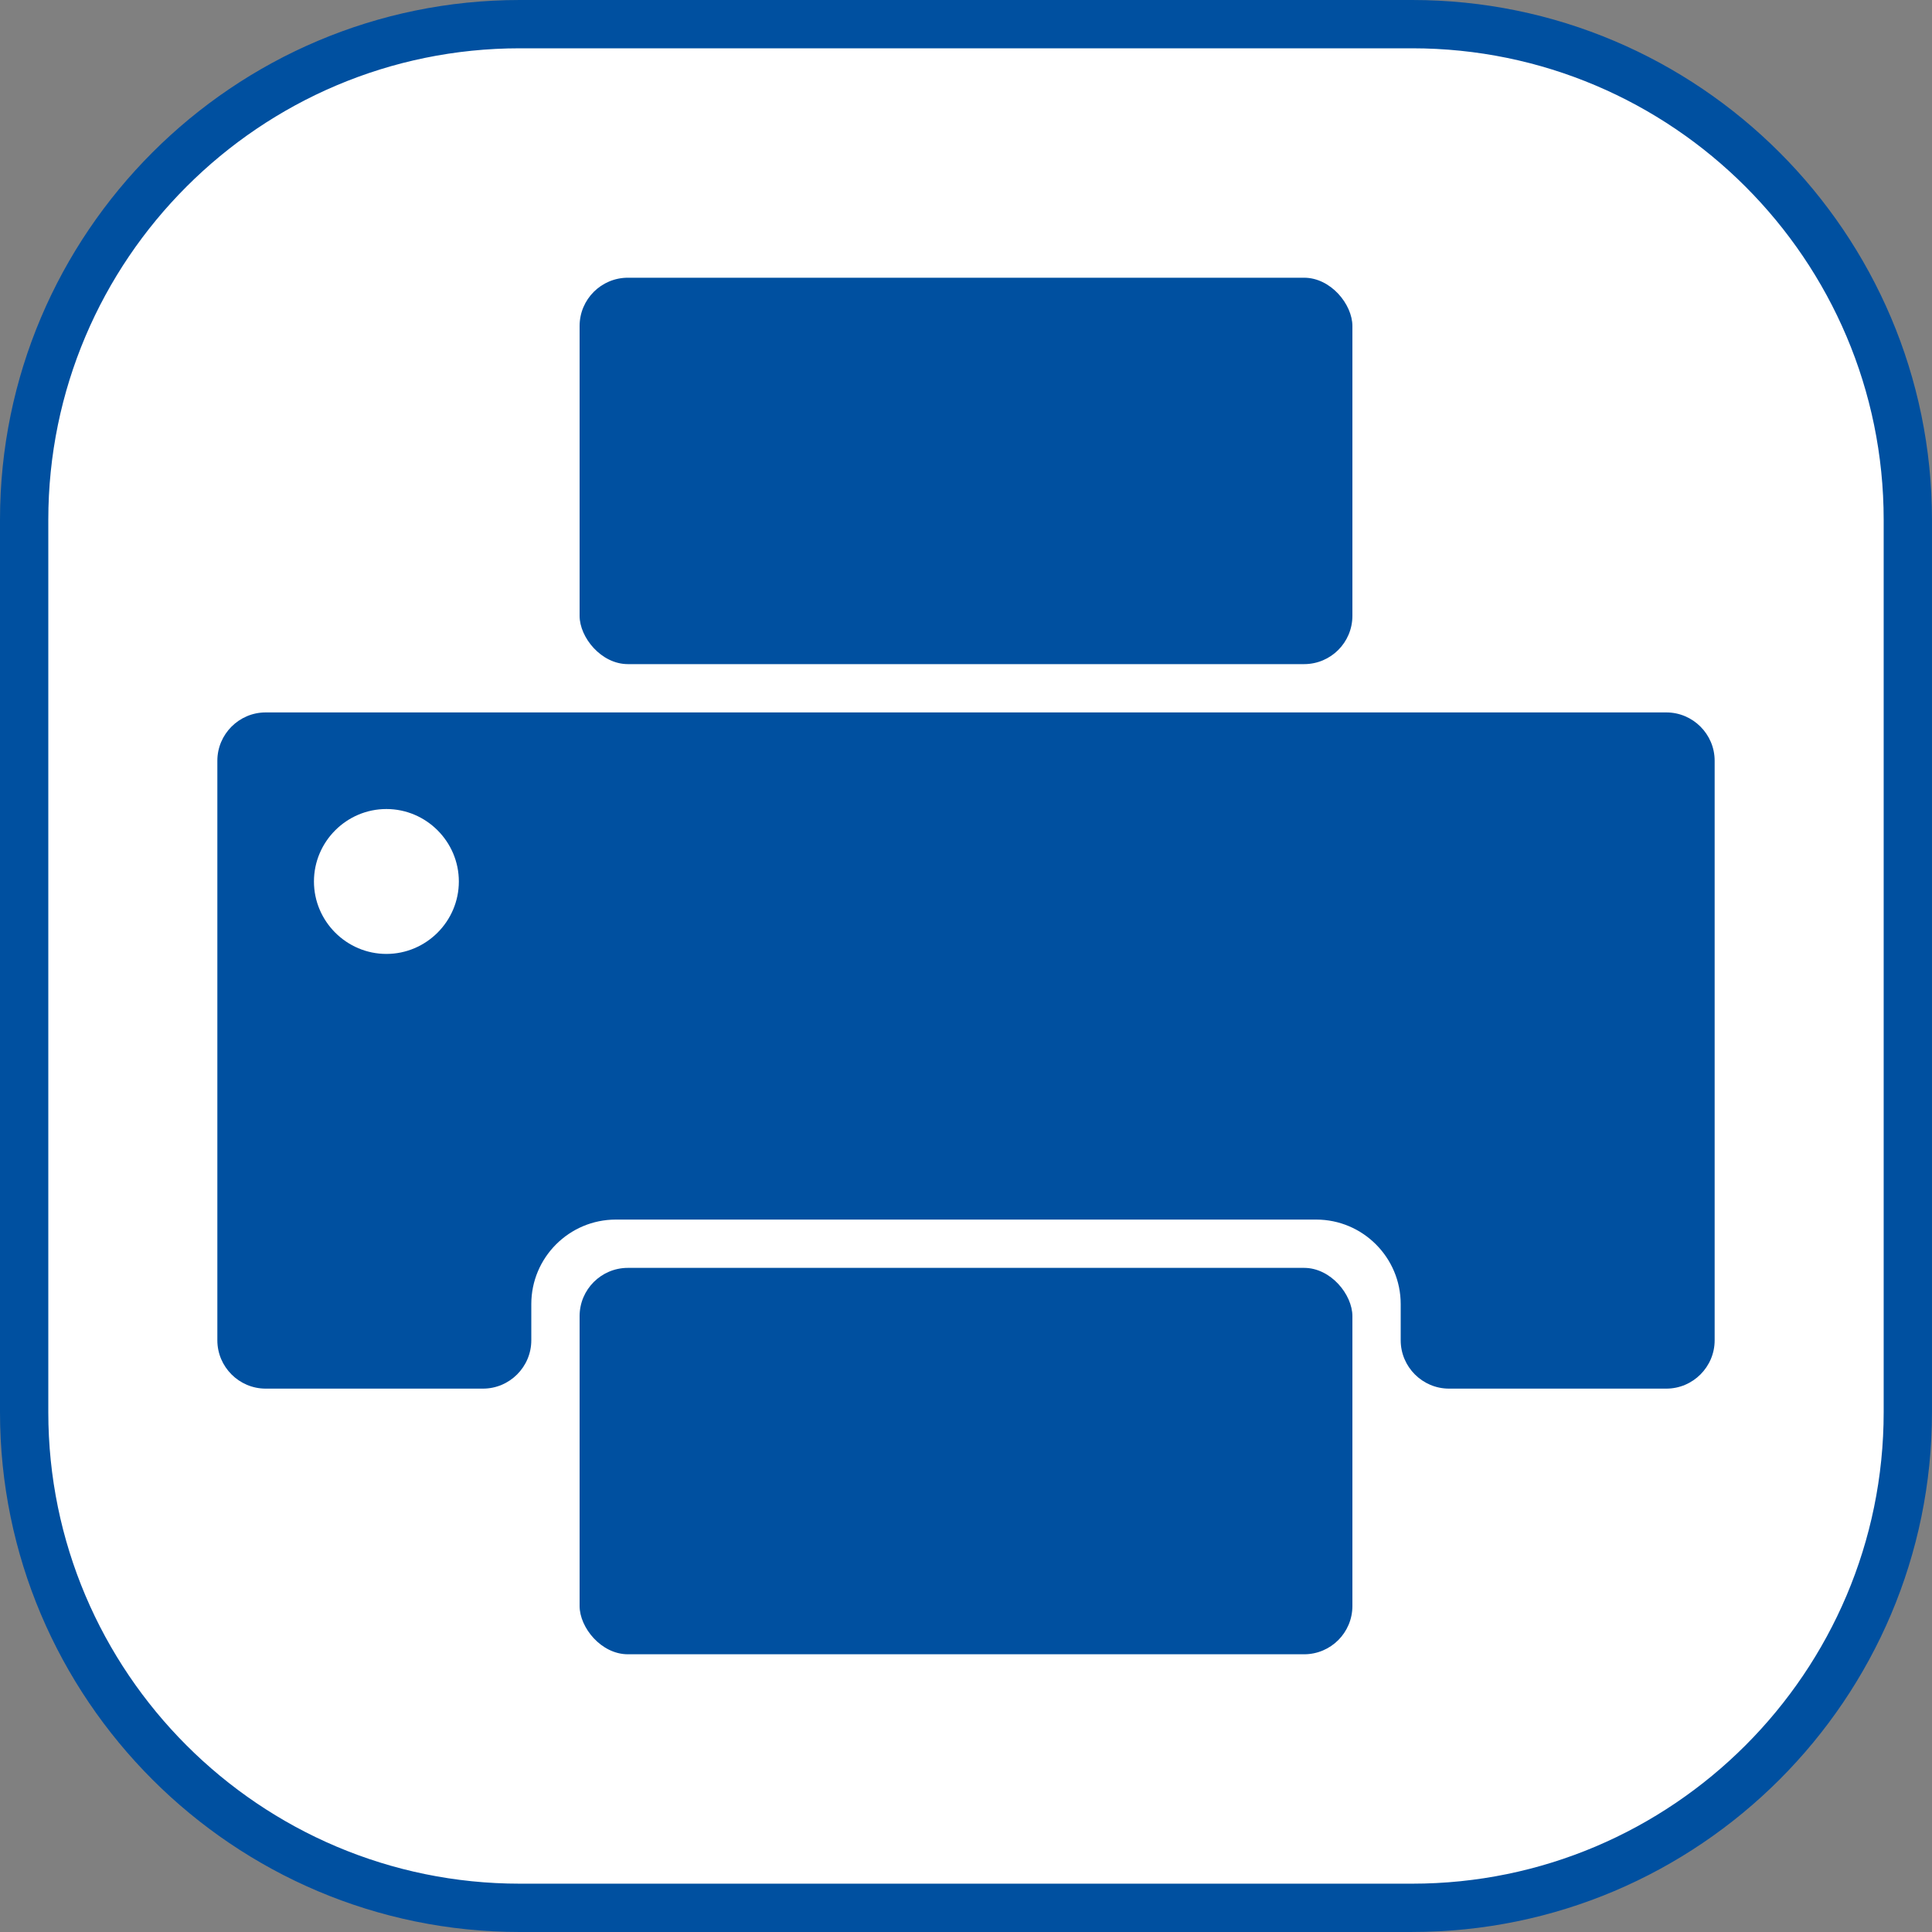
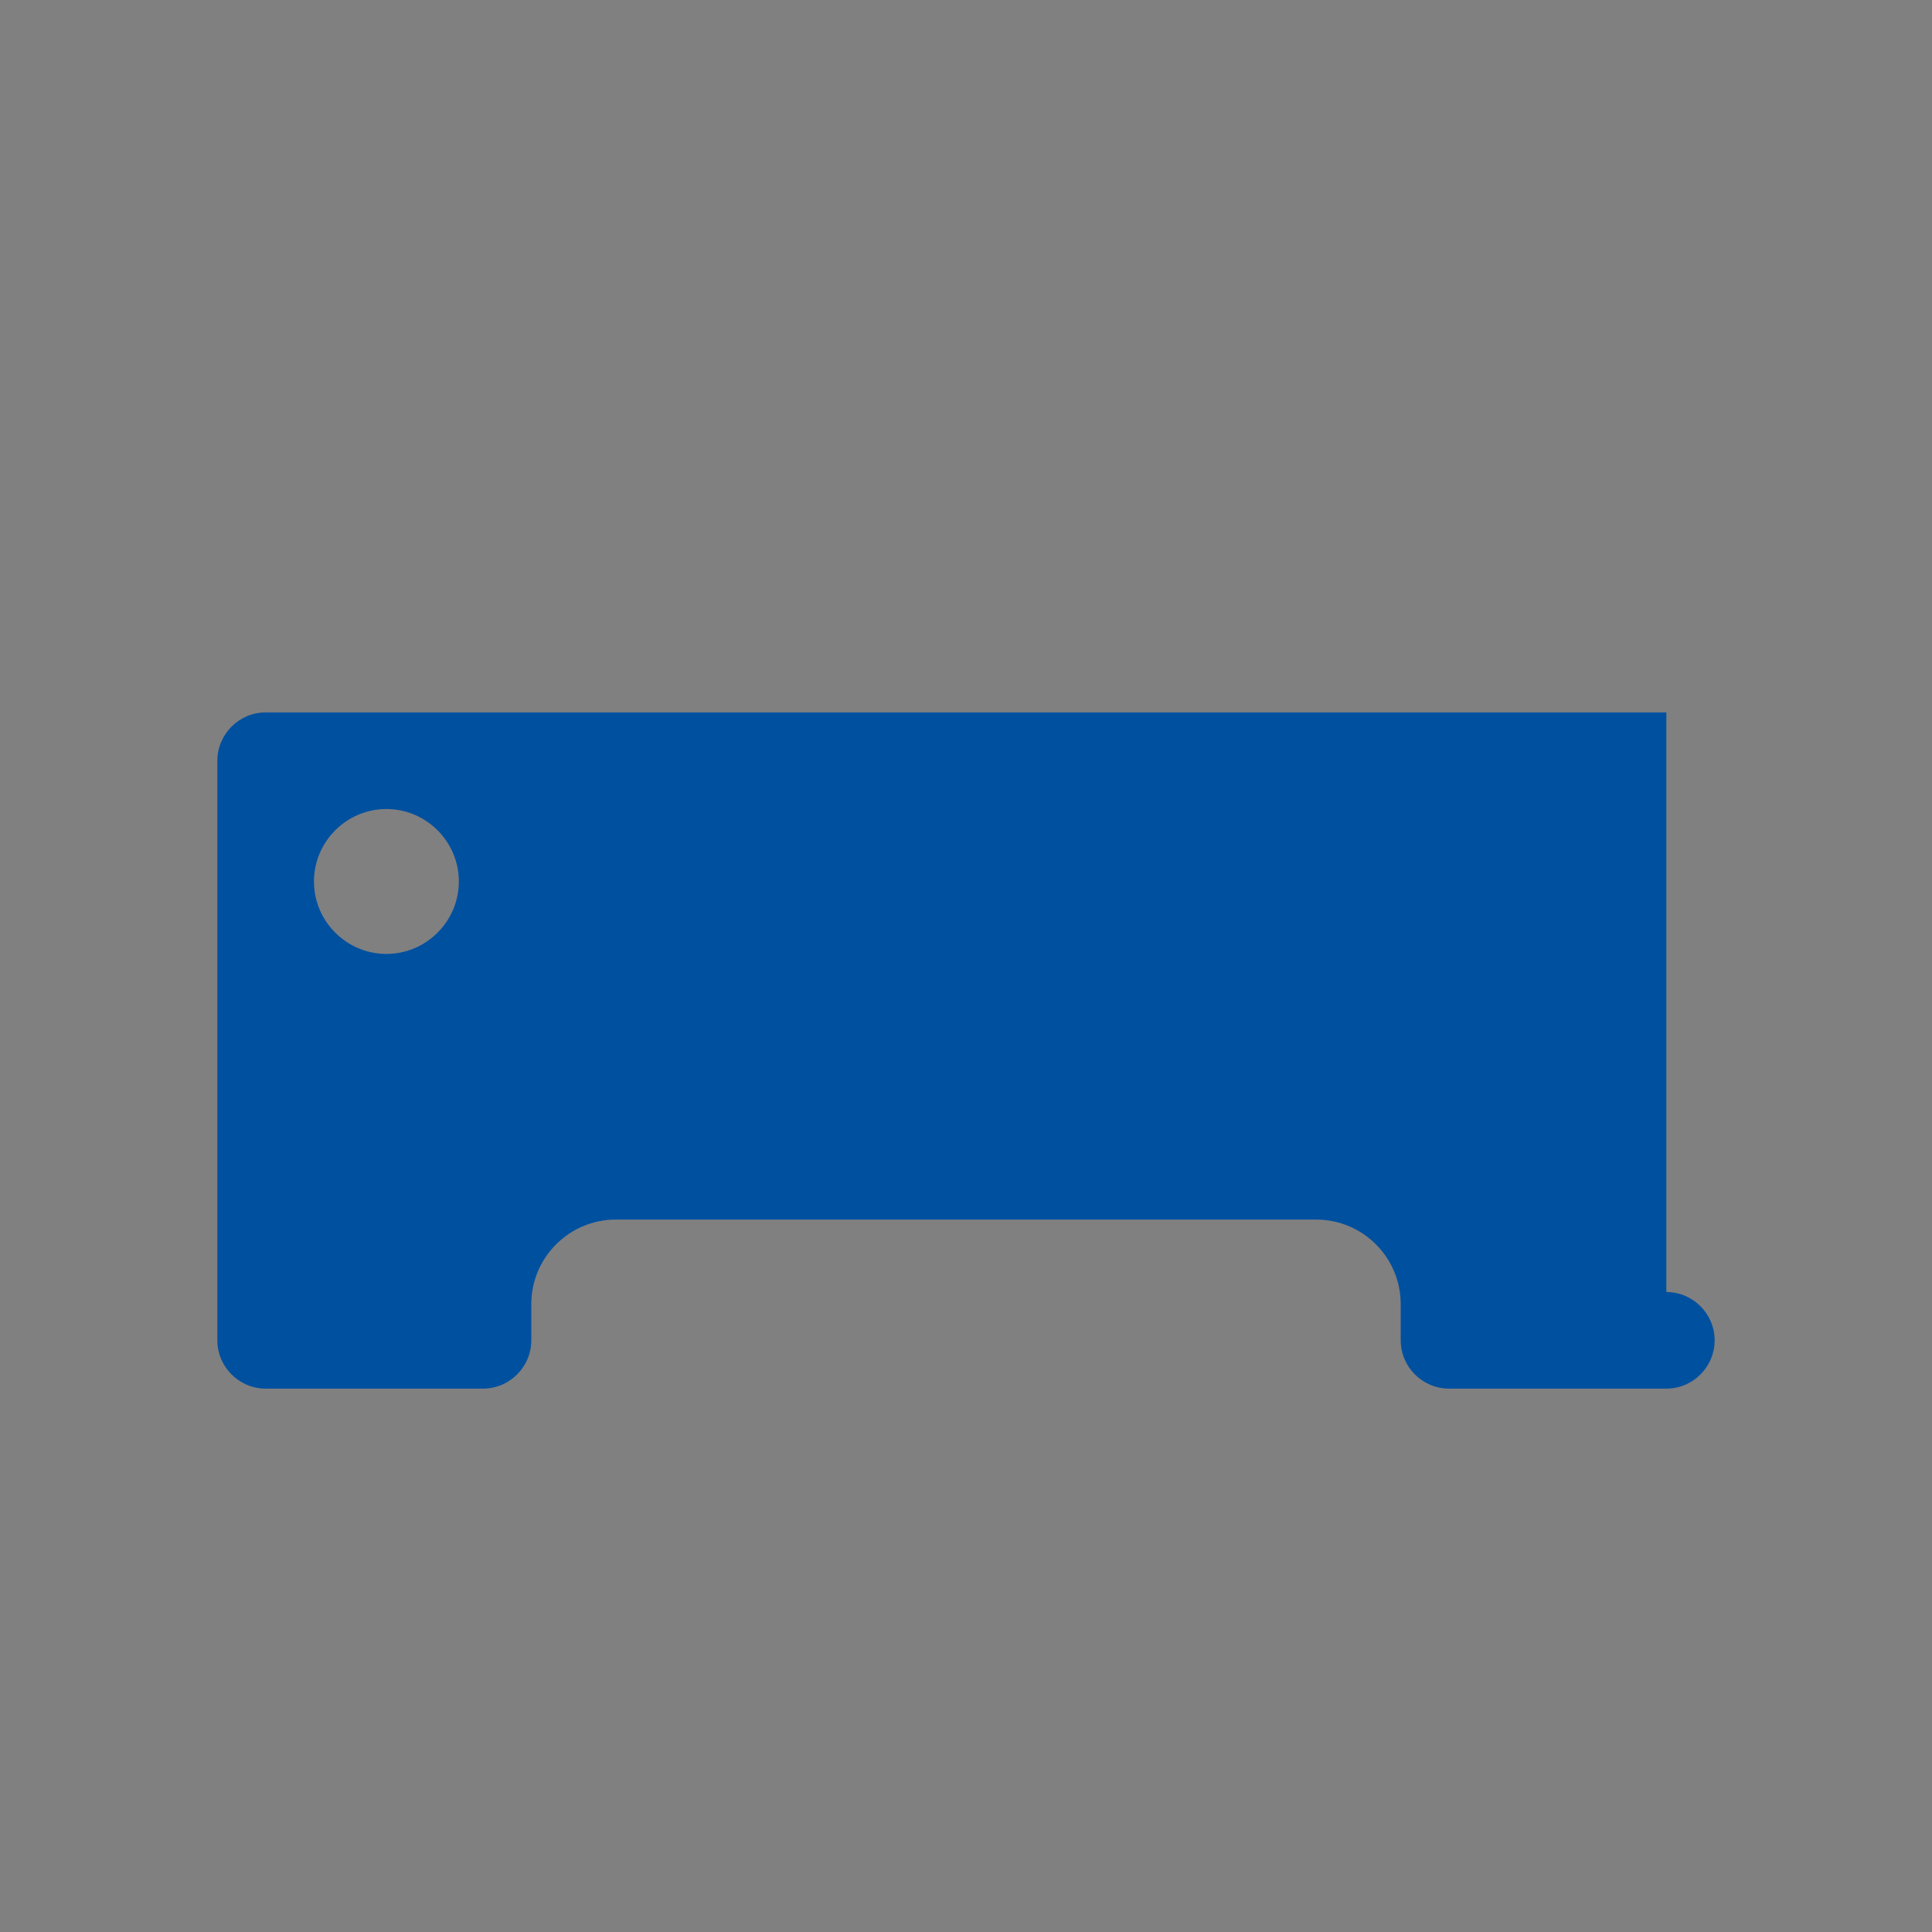
<svg xmlns="http://www.w3.org/2000/svg" id="a" data-name="Icons größenvariabel" width="80" height="80" viewBox="0 0 80 80">
  <rect x="0" y="0" width="80" height="80" fill="#808080" stroke="none" />
  <defs>
    <style>
      .d {
        fill: #fff;
      }

      .e {
        fill: #0050a0;
      }
    </style>
  </defs>
  <g id="b" data-name="Rahmen Kopie">
    <g>
-       <path class="d" d="m21.525,1h36.948c11.329,0,20.526,9.198,20.526,20.526v36.947c0,11.329-9.198,20.526-20.526,20.526H21.526c-11.329,0-20.526-9.198-20.526-20.526V21.525C1,10.197,10.197,1,21.525,1Z" />
-       <path class="e" d="m58.475,80H21.526c-11.87,0-21.526-9.656-21.526-21.525V21.526C0,9.657,9.657,0,21.526,0h36.948c11.869,0,21.525,9.657,21.525,21.526v36.948c0,11.869-9.656,21.525-21.525,21.525ZM21.526,2C10.759,2,2,10.759,2,21.526v36.948c0,10.767,8.759,19.525,19.526,19.525h36.948c10.767,0,19.525-8.759,19.525-19.525V21.526c0-10.767-8.759-19.526-19.525-19.526H21.526Z" />
-     </g>
+       </g>
  </g>
  <g id="c" data-name="Printgenerierung Kopie">
    <g>
-       <rect class="e" x="24" y="52.5" width="32" height="16" rx="2" ry="2" />
-       <rect class="e" x="24" y="11.5" width="32" height="16" rx="2" ry="2" />
-       <path class="e" d="m69,29.5H11c-1.1,0-2,.9-2,2v24c0,1.1.9,2,2,2h9c1.1,0,2-.9,2-2v-1.5c0-1.93,1.57-3.5,3.5-3.5h29c1.93,0,3.5,1.57,3.5,3.5v1.5c0,1.1.9,2,2,2h9c1.1,0,2-.9,2-2v-24c0-1.1-.9-2-2-2Zm-50,7c0,1.65-1.35,3-3,3s-3-1.35-3-3,1.35-3,3-3,3,1.35,3,3Z" />
+       <path class="e" d="m69,29.5H11c-1.1,0-2,.9-2,2v24c0,1.1.9,2,2,2h9c1.1,0,2-.9,2-2v-1.5c0-1.93,1.57-3.5,3.5-3.5h29c1.93,0,3.5,1.57,3.5,3.5v1.5c0,1.1.9,2,2,2h9c1.1,0,2-.9,2-2c0-1.1-.9-2-2-2Zm-50,7c0,1.65-1.35,3-3,3s-3-1.35-3-3,1.35-3,3-3,3,1.35,3,3Z" />
    </g>
  </g>
</svg>